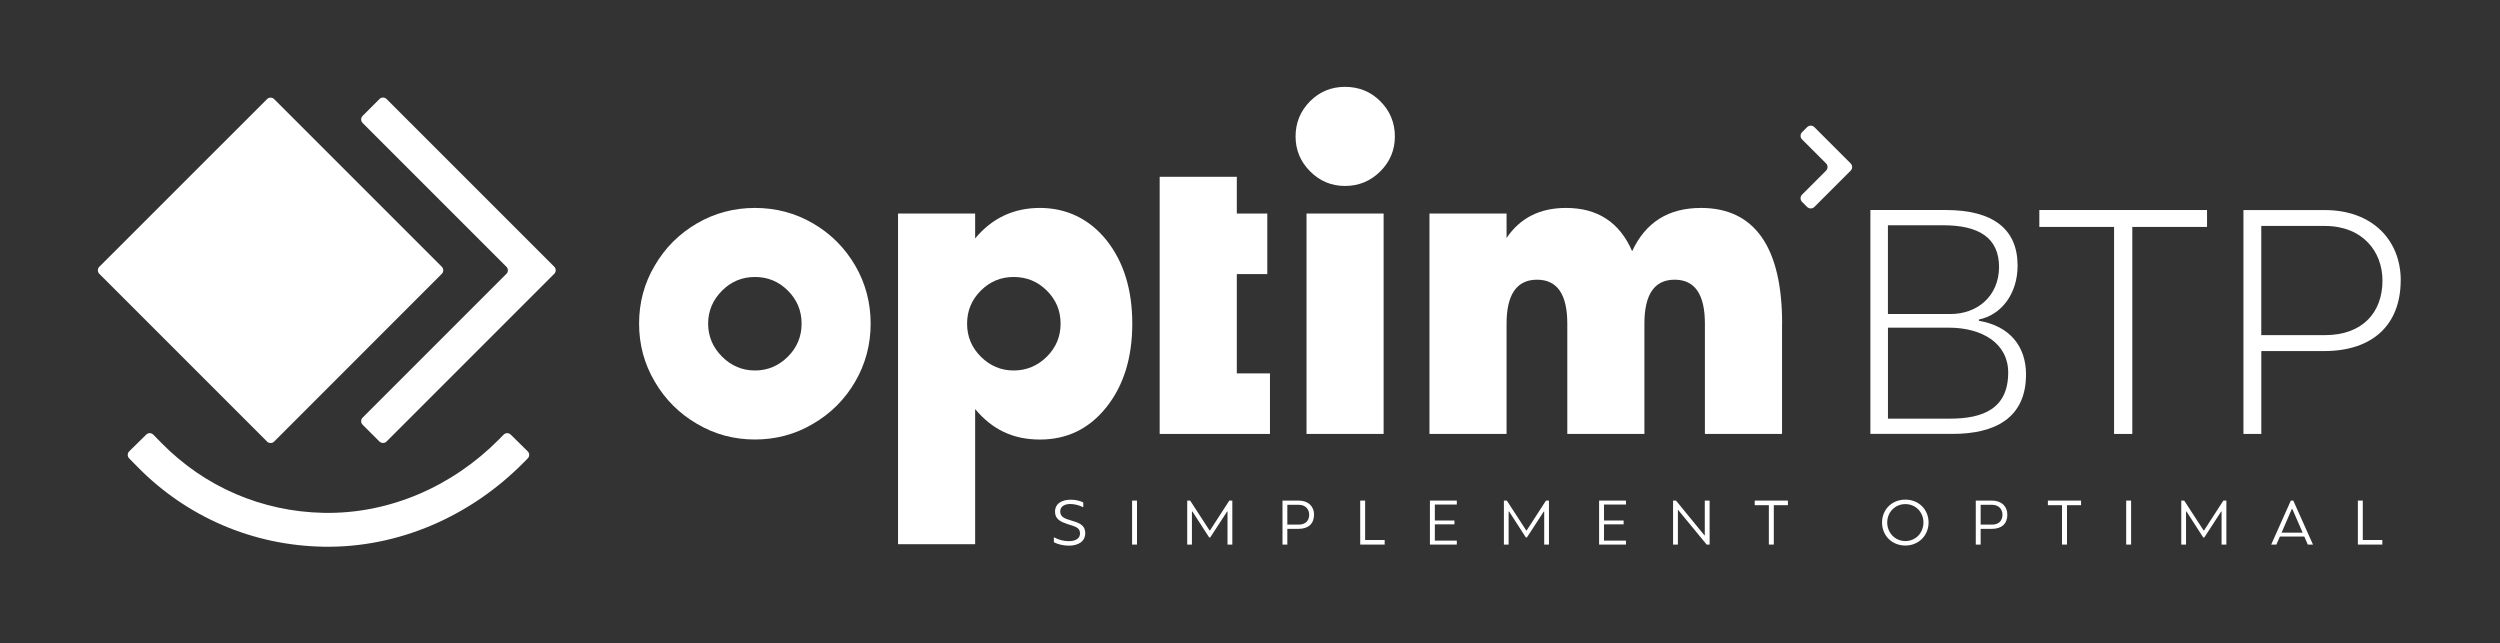
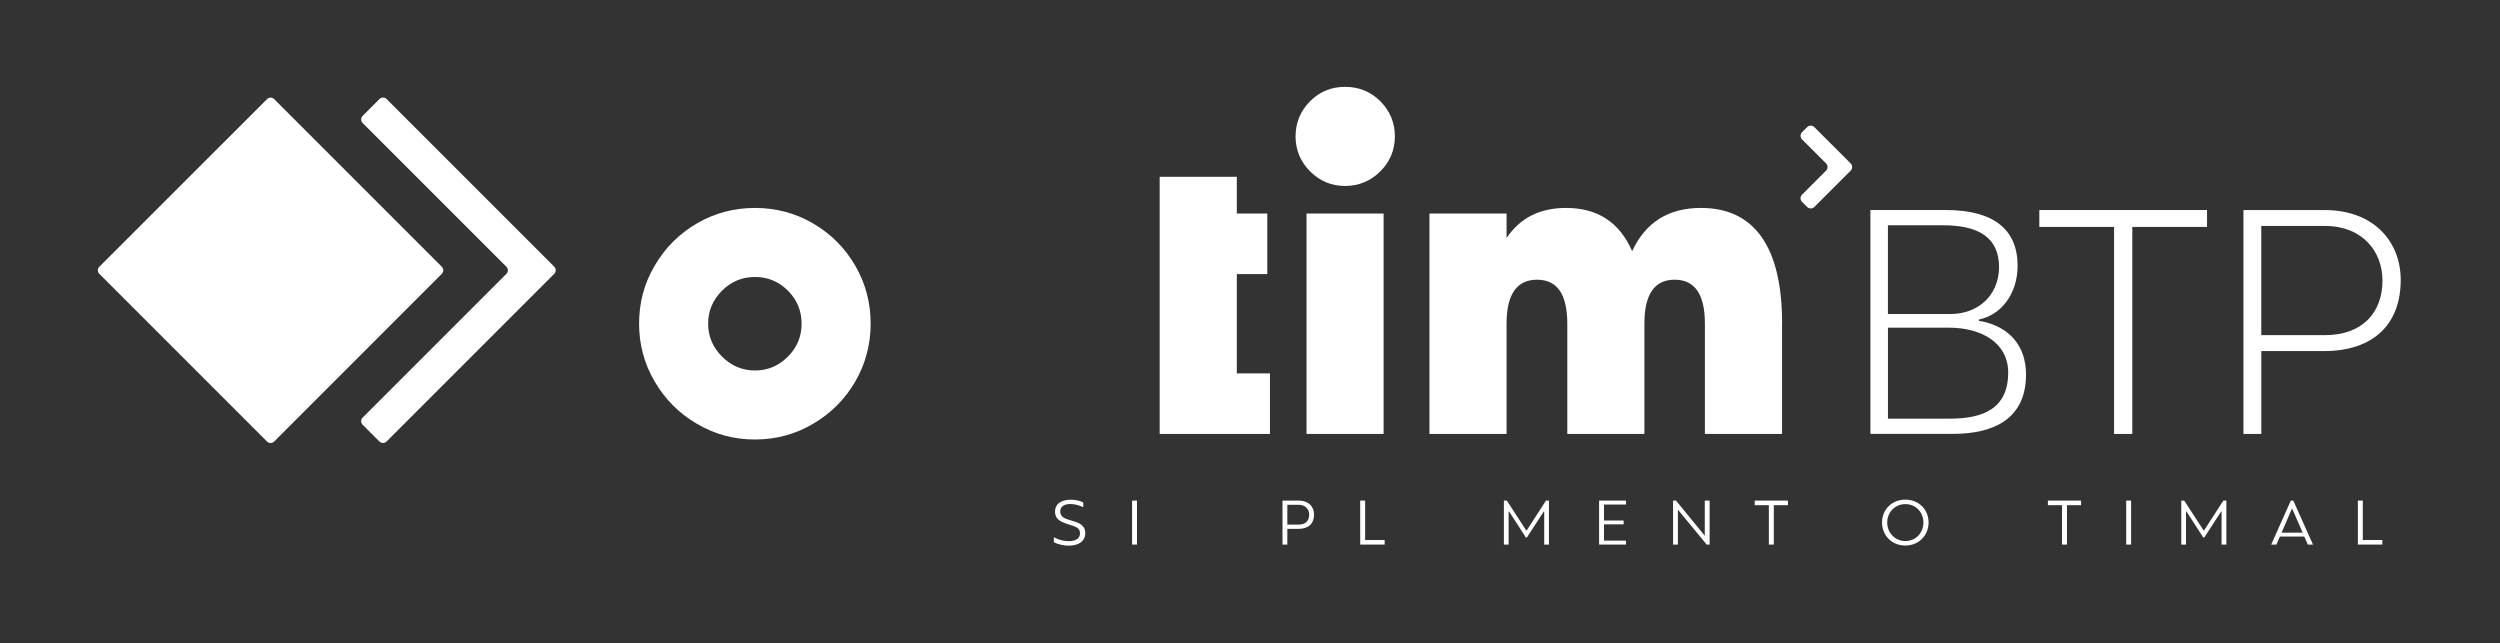
<svg xmlns="http://www.w3.org/2000/svg" id="Calque_1" data-name="Calque 1" viewBox="0 0 646.24 166.29">
  <rect x="0" y="0" width="646.24" height="166.29" fill="#333333" stroke="none" />
  <path d="M483.49,54.29h19.49c12.26,0,18.56,4.96,18.56,14.36,0,7.39-4.28,12.77-10,13.94v.34c8.07,1.34,12.18,6.72,12.18,13.86,0,11.42-8.23,15.37-18.98,15.37h-21.25v-57.88ZM504.24,81.17c6.72,0,12.43-4.45,12.51-12.1,0-7.73-5.38-10.84-14.45-10.84h-14.28v22.93h16.21ZM504.07,108.22c8.57,0,15.04-2.6,15.04-11.93,0-7.48-6.64-11.59-15.37-11.59h-15.71v23.52h16.05Z" style="fill: #fff;" />
  <polygon points="546.48 58.66 527.16 58.66 527.16 54.29 570.51 54.29 570.51 58.66 551.19 58.66 551.19 112.17 546.48 112.17 546.48 58.66" style="fill: #fff;" />
  <path d="M620.57,72.44c0,11.43-7.14,18.31-19.82,18.31h-16.21v21.42h-4.62v-57.87h21c12.52,0,19.66,7.98,19.66,18.14M615.86,72.52c0-7.48-5.12-14.11-14.87-14.11h-16.46v28.22h16.46c9.74,0,14.87-5.88,14.87-14.11" style="fill: #fff;" />
  <path d="M195.16,53.75c5.39,0,10.43,1.33,15.01,4,4.58,2.67,8.23,6.32,10.89,10.89,2.67,4.58,4,9.62,4,15.01s-1.33,10.43-4,15.01c-2.66,4.58-6.32,8.23-10.89,10.89-4.58,2.72-9.62,4.06-15.01,4.06s-10.43-1.33-15.01-4.06c-4.58-2.66-8.23-6.32-10.89-10.89-2.72-4.58-4.06-9.62-4.06-15.01s1.33-10.43,4.06-15.01c2.66-4.58,6.32-8.23,10.89-10.89,4.58-2.67,9.62-4,15.01-4M195.16,95.77c3.3,0,6.14-1.22,8.52-3.59,2.37-2.38,3.53-5.22,3.53-8.52s-1.16-6.14-3.53-8.52c-2.38-2.38-5.22-3.54-8.52-3.54s-6.14,1.16-8.52,3.54c-2.37,2.38-3.59,5.21-3.59,8.52s1.22,6.14,3.59,8.52c2.38,2.38,5.22,3.59,8.52,3.59" style="fill: #fff;" />
-   <path d="M286.03,62.1c4.46,5.62,6.66,12.81,6.66,21.56s-2.2,15.94-6.66,21.56c-4.46,5.62-10.2,8.4-17.21,8.4s-12.35-2.61-16.75-7.88v34.94h-19.93V55.2h19.93v6.43c4.4-5.27,9.97-7.88,16.75-7.88s12.75,2.78,17.21,8.35M262.04,95.77c3.3,0,6.2-1.22,8.58-3.59,2.38-2.38,3.54-5.22,3.54-8.52s-1.16-6.14-3.54-8.52c-2.38-2.38-5.27-3.54-8.58-3.54s-6.14,1.16-8.52,3.54c-2.37,2.38-3.53,5.21-3.53,8.52s1.16,6.14,3.53,8.52c2.38,2.38,5.22,3.59,8.52,3.59" style="fill: #fff;" />
  <polygon points="328.28 96.52 328.28 112.17 299.77 112.17 299.77 45.7 319.71 45.7 319.71 55.2 327.59 55.2 327.59 70.85 319.71 70.85 319.71 96.52 328.28 96.52" style="fill: #fff;" />
  <path d="M347.7,48.07c-3.54,0-6.55-1.27-9.04-3.77-2.49-2.49-3.76-5.51-3.76-9.04s1.27-6.61,3.76-9.1c2.49-2.49,5.51-3.71,9.04-3.71s6.61,1.22,9.1,3.71c2.49,2.49,3.77,5.56,3.77,9.1s-1.27,6.55-3.77,9.04c-2.49,2.49-5.56,3.77-9.1,3.77M337.73,55.2h19.93v56.97h-19.93v-56.97Z" style="fill: #fff;" />
  <path d="M460.65,83.66v28.51h-19.94v-28.51c0-7.59-2.61-11.36-7.82-11.36s-7.82,3.77-7.82,11.36v28.51h-19.93v-28.51c0-7.59-2.61-11.36-7.82-11.36s-7.88,3.77-7.88,11.36v28.51h-19.93v-56.97h19.93v6.32c3.48-5.16,8.58-7.77,15.36-7.77,8.17,0,13.85,3.71,17.1,11.18,3.48-7.48,9.39-11.18,17.79-11.18,13.91,0,20.98,10.2,20.98,29.9" style="fill: #fff;" />
  <path d="M69.04,25.61l-43.37,43.35c-.5.5-.5,1.32,0,1.82l43.37,43.37c.5.5,1.32.5,1.82,0l43.35-43.37c.5-.5.5-1.32,0-1.82l-43.35-43.35c-.5-.5-1.32-.5-1.82,0" style="fill: #fff;" />
  <path d="M98.1,114.15l-4.37-4.37c-.5-.5-.5-1.32,0-1.82l37.18-37.18c.5-.5.5-1.32,0-1.82l-37.18-37.18c-.5-.5-.5-1.32,0-1.82l4.37-4.37c.5-.5,1.32-.5,1.82,0l43.36,43.36c.5.5.5,1.32,0,1.82l-43.36,43.36c-.5.5-1.32.5-1.82,0" style="fill: #fff;" />
-   <path d="M83.52,141.32c-18.22-.35-35.21-7.65-47.97-20.63l-2.16-2.2c-.5-.51-.49-1.32.01-1.82l4.4-4.33c.51-.5,1.32-.49,1.82.01l2.16,2.2c11.15,11.34,25.99,17.71,41.9,18.02,17.04.33,33.37-6.9,45.34-19.03l1.17-1.19c.5-.5,1.31-.51,1.82-.01l4.4,4.33c.51.5.51,1.31.01,1.82l-1.03,1.04c-13.69,13.89-32.37,22.16-51.87,21.79" style="fill: #fff;" />
  <path d="M467.14,32.86l-1.32,1.32c-.51.51-.51,1.34,0,1.86l6.21,6.21c.51.51.51,1.34,0,1.86l-6.21,6.21c-.51.51-.51,1.34,0,1.86l1.32,1.32c.51.51,1.34.51,1.86,0l9.39-9.39c.51-.51.51-1.34,0-1.86l-9.39-9.39c-.51-.51-1.34-.51-1.86,0" style="fill: #fff;" />
  <path d="M272.42,140.13v-1.2h.13c1.04.6,2.46.96,3.73.96,1.65,0,2.9-.63,2.9-2.01,0-1.63-1.44-1.8-3.24-2.41-1.65-.56-3.22-1.2-3.22-3.18,0-2.18,1.83-3.12,4.08-3.12,1.14,0,2.34.25,3.22.71v1.19h-.13c-.81-.43-2.15-.79-3.19-.79-1.47,0-2.64.58-2.64,1.95,0,1.5,1.39,1.87,2.72,2.28,2.01.58,3.75,1.14,3.75,3.3s-1.8,3.24-4.23,3.24c-1.29,0-2.8-.31-3.89-.89" style="fill: #fff;" />
  <rect x="292.64" y="129.4" width="1.27" height="11.37" style="fill: #fff;" />
-   <polygon points="307.65 129.4 312.67 137.13 312.77 137.13 317.77 129.4 318.55 129.4 318.55 140.77 317.31 140.77 317.31 132.21 317.21 132.21 312.83 138.94 312.57 138.94 308.23 132.21 308.11 132.21 308.11 140.77 306.89 140.77 306.89 129.4 307.65 129.4" style="fill: #fff;" />
  <path d="M339.67,133.03c0,2.36-1.47,3.68-4.01,3.68h-2.89v4.06h-1.25v-11.37h4.18c2.53,0,3.98,1.55,3.98,3.63M338.42,133.05c0-1.37-.92-2.56-2.69-2.56h-2.96v5.12h2.96c1.77,0,2.69-1.06,2.69-2.56" style="fill: #fff;" />
  <polygon points="351.61 129.4 352.88 129.4 352.88 139.59 357.93 139.59 357.93 140.77 351.61 140.77 351.61 129.4" style="fill: #fff;" />
-   <polygon points="369.63 129.4 376.58 129.4 376.58 130.42 370.9 130.42 370.9 134.55 375.97 134.55 375.97 135.54 370.9 135.54 370.9 139.75 376.58 139.75 376.58 140.77 369.63 140.77 369.63 129.4" style="fill: #fff;" />
  <polygon points="389.51 129.4 394.53 137.13 394.63 137.13 399.63 129.4 400.4 129.4 400.4 140.77 399.17 140.77 399.17 132.21 399.07 132.21 394.69 138.94 394.43 138.94 390.09 132.21 389.97 132.21 389.97 140.77 388.75 140.77 388.75 129.4 389.51 129.4" style="fill: #fff;" />
  <polygon points="413.36 129.4 420.31 129.4 420.31 130.42 414.63 130.42 414.63 134.55 419.7 134.55 419.7 135.54 414.63 135.54 414.63 139.75 420.31 139.75 420.31 140.77 413.36 140.77 413.36 129.4" style="fill: #fff;" />
  <polygon points="440.68 138.4 440.68 129.4 441.93 129.4 441.93 140.77 441.17 140.77 433.81 131.84 433.73 131.84 433.73 140.77 432.48 140.77 432.48 129.4 433.24 129.4 440.6 138.4 440.68 138.4" style="fill: #fff;" />
  <polygon points="457.24 130.59 453.59 130.59 453.59 129.4 462.17 129.4 462.17 130.59 458.52 130.59 458.52 140.77 457.24 140.77 457.24 130.59" style="fill: #fff;" />
  <path d="M486.5,135.06c0-3.33,2.54-5.91,6.02-5.91s6.01,2.57,6.01,5.91-2.54,5.96-6.01,5.96-6.02-2.59-6.02-5.96M497.2,135.06c0-2.64-1.98-4.75-4.67-4.75s-4.69,2.11-4.69,4.75,2,4.8,4.69,4.8,4.67-2.13,4.67-4.8" style="fill: #fff;" />
-   <path d="M518.89,133.03c0,2.36-1.47,3.68-4.01,3.68h-2.89v4.06h-1.26v-11.37h4.18c2.52,0,3.98,1.55,3.98,3.63M517.63,133.05c0-1.37-.92-2.56-2.69-2.56h-2.95v5.12h2.95c1.77,0,2.69-1.06,2.69-2.56" style="fill: #fff;" />
  <polygon points="533.02 130.59 529.37 130.59 529.37 129.4 537.95 129.4 537.95 130.59 534.31 130.59 534.31 140.77 533.02 140.77 533.02 130.59" style="fill: #fff;" />
  <rect x="549.61" y="129.4" width="1.27" height="11.37" style="fill: #fff;" />
  <polygon points="564.61 129.4 569.63 137.13 569.73 137.13 574.73 129.4 575.51 129.4 575.51 140.77 574.27 140.77 574.27 132.21 574.17 132.21 569.8 138.94 569.53 138.94 565.19 132.21 565.08 132.21 565.08 140.77 563.85 140.77 563.85 129.4 564.61 129.4" style="fill: #fff;" />
  <path d="M595.66,138.7h-6.32l-.91,2.08h-1.34l5.08-11.37h.64l5.09,11.37h-1.34l-.91-2.08ZM595.23,137.7l-2.69-6.16h-.1l-2.67,6.16h5.46Z" style="fill: #fff;" />
  <polygon points="609.5 129.4 610.77 129.4 610.77 139.59 615.82 139.59 615.82 140.77 609.5 140.77 609.5 129.4" style="fill: #fff;" />
</svg>